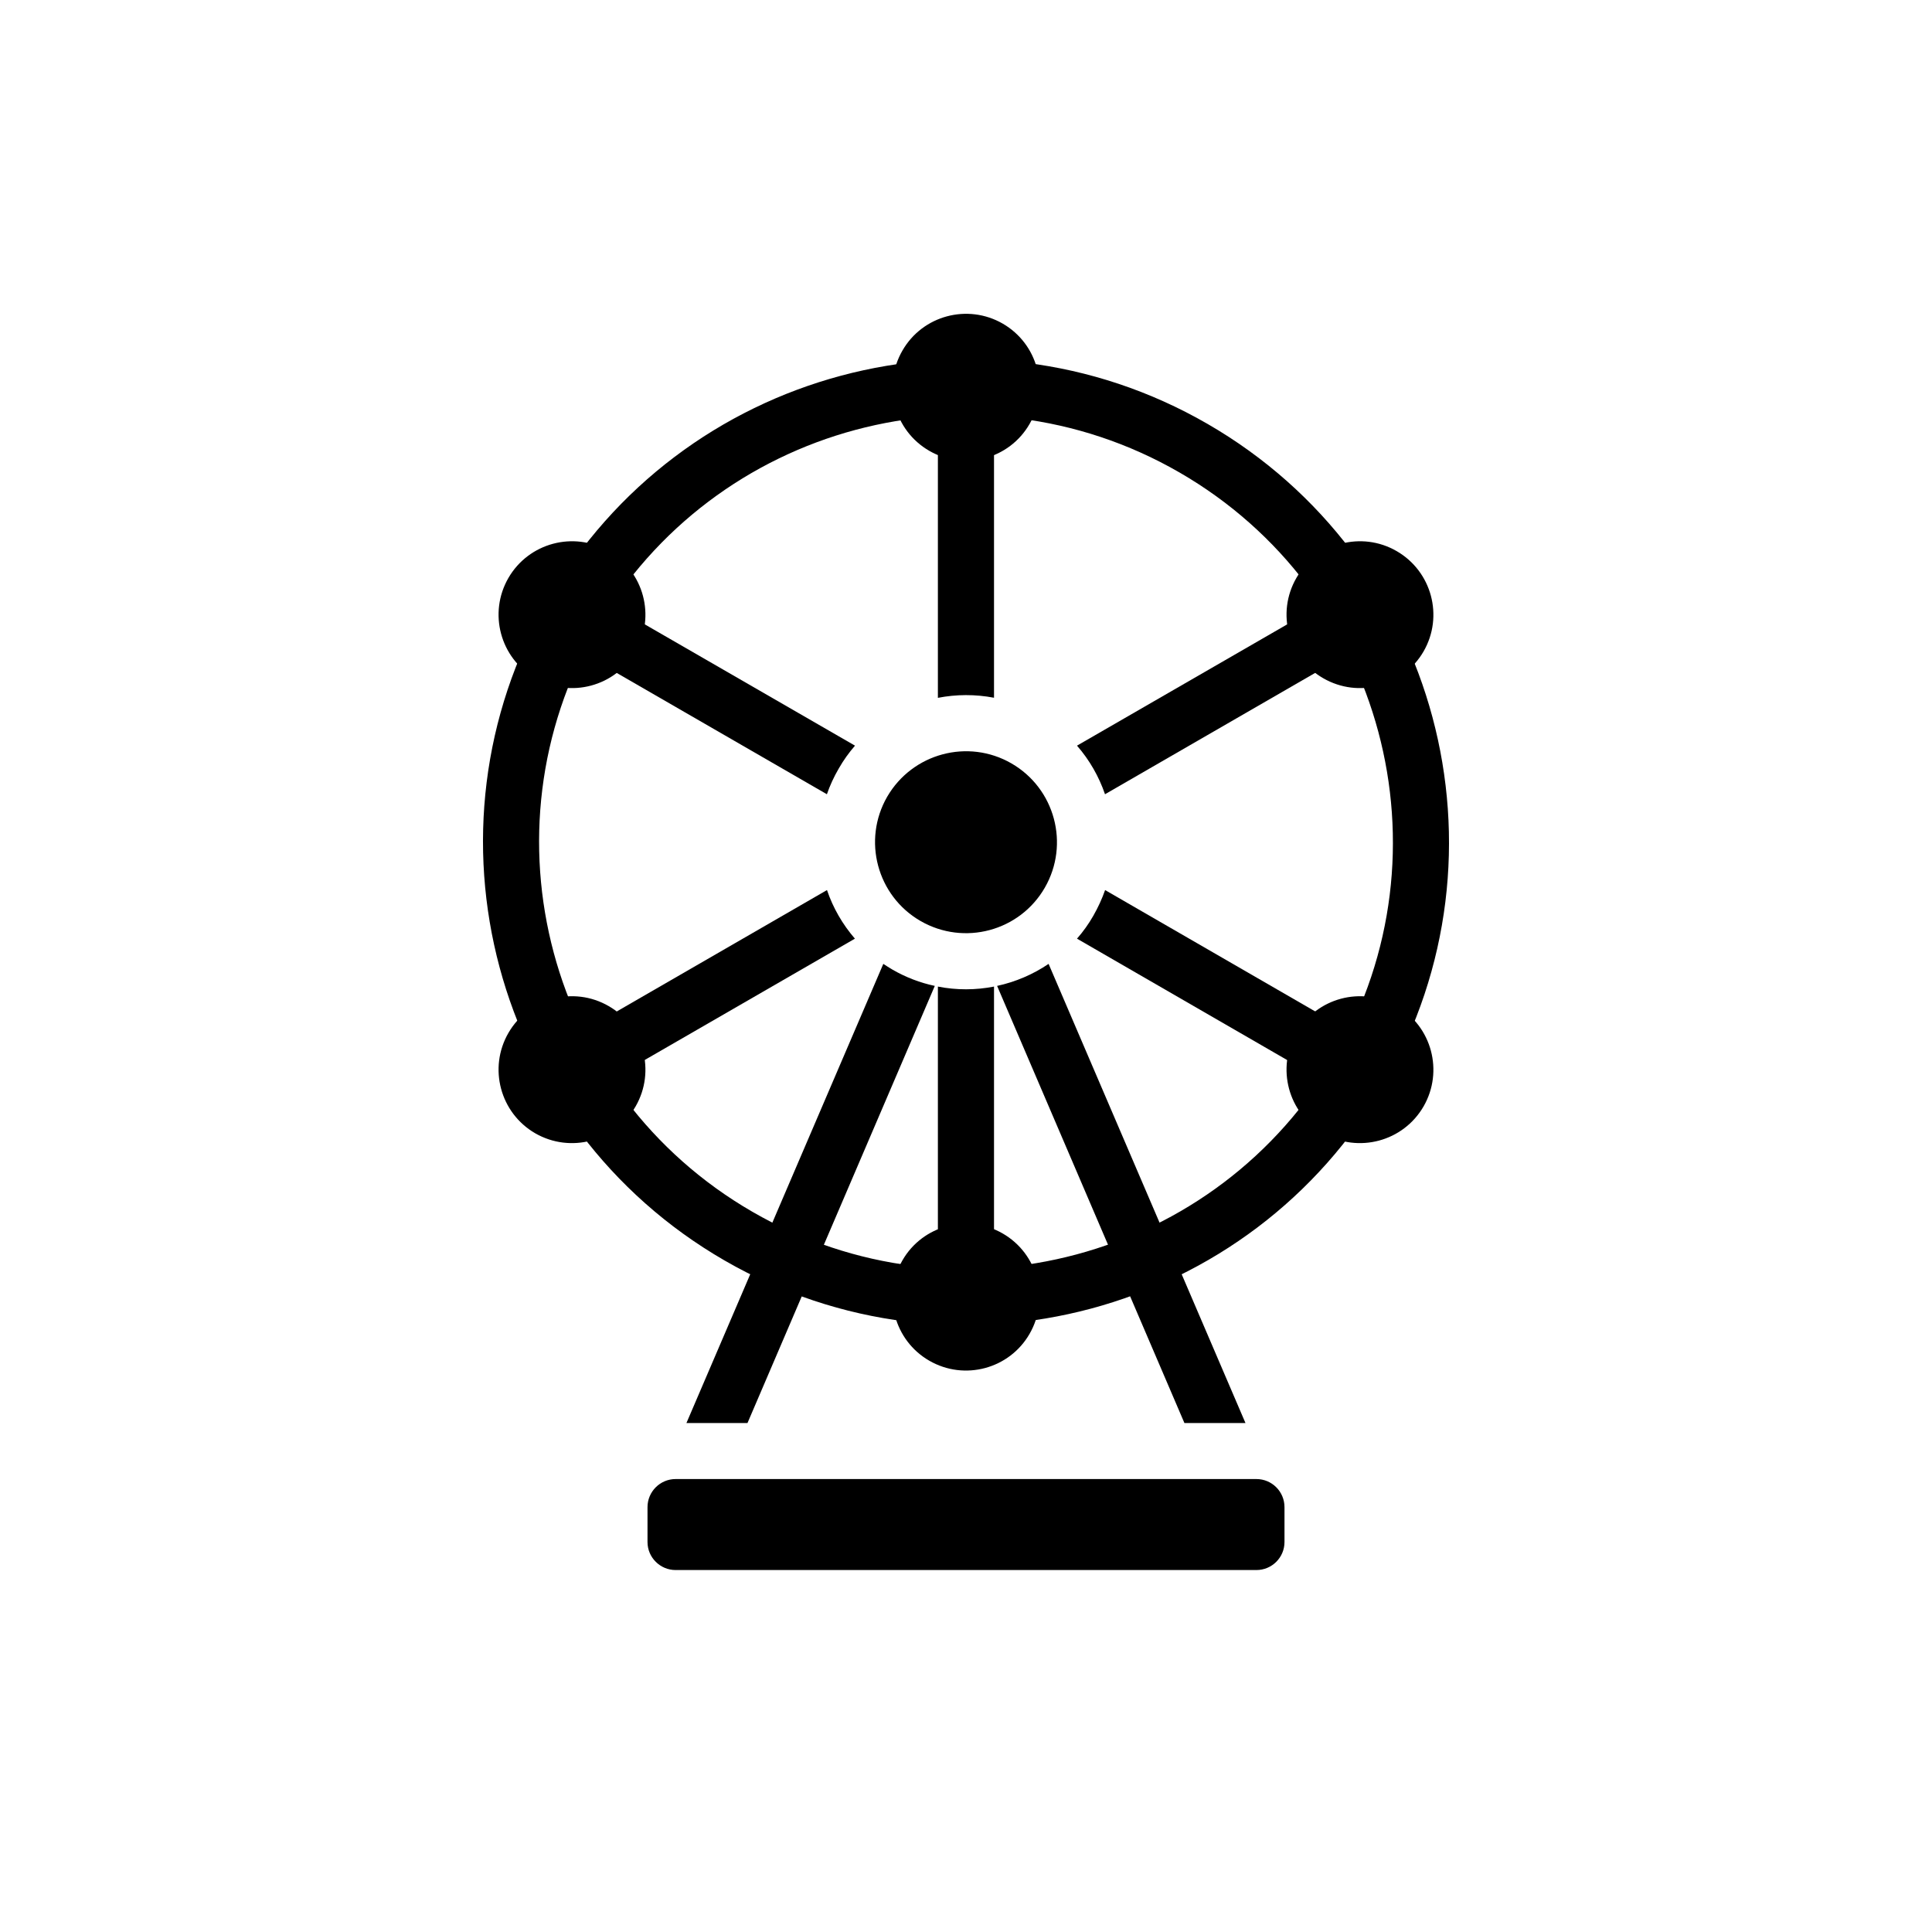
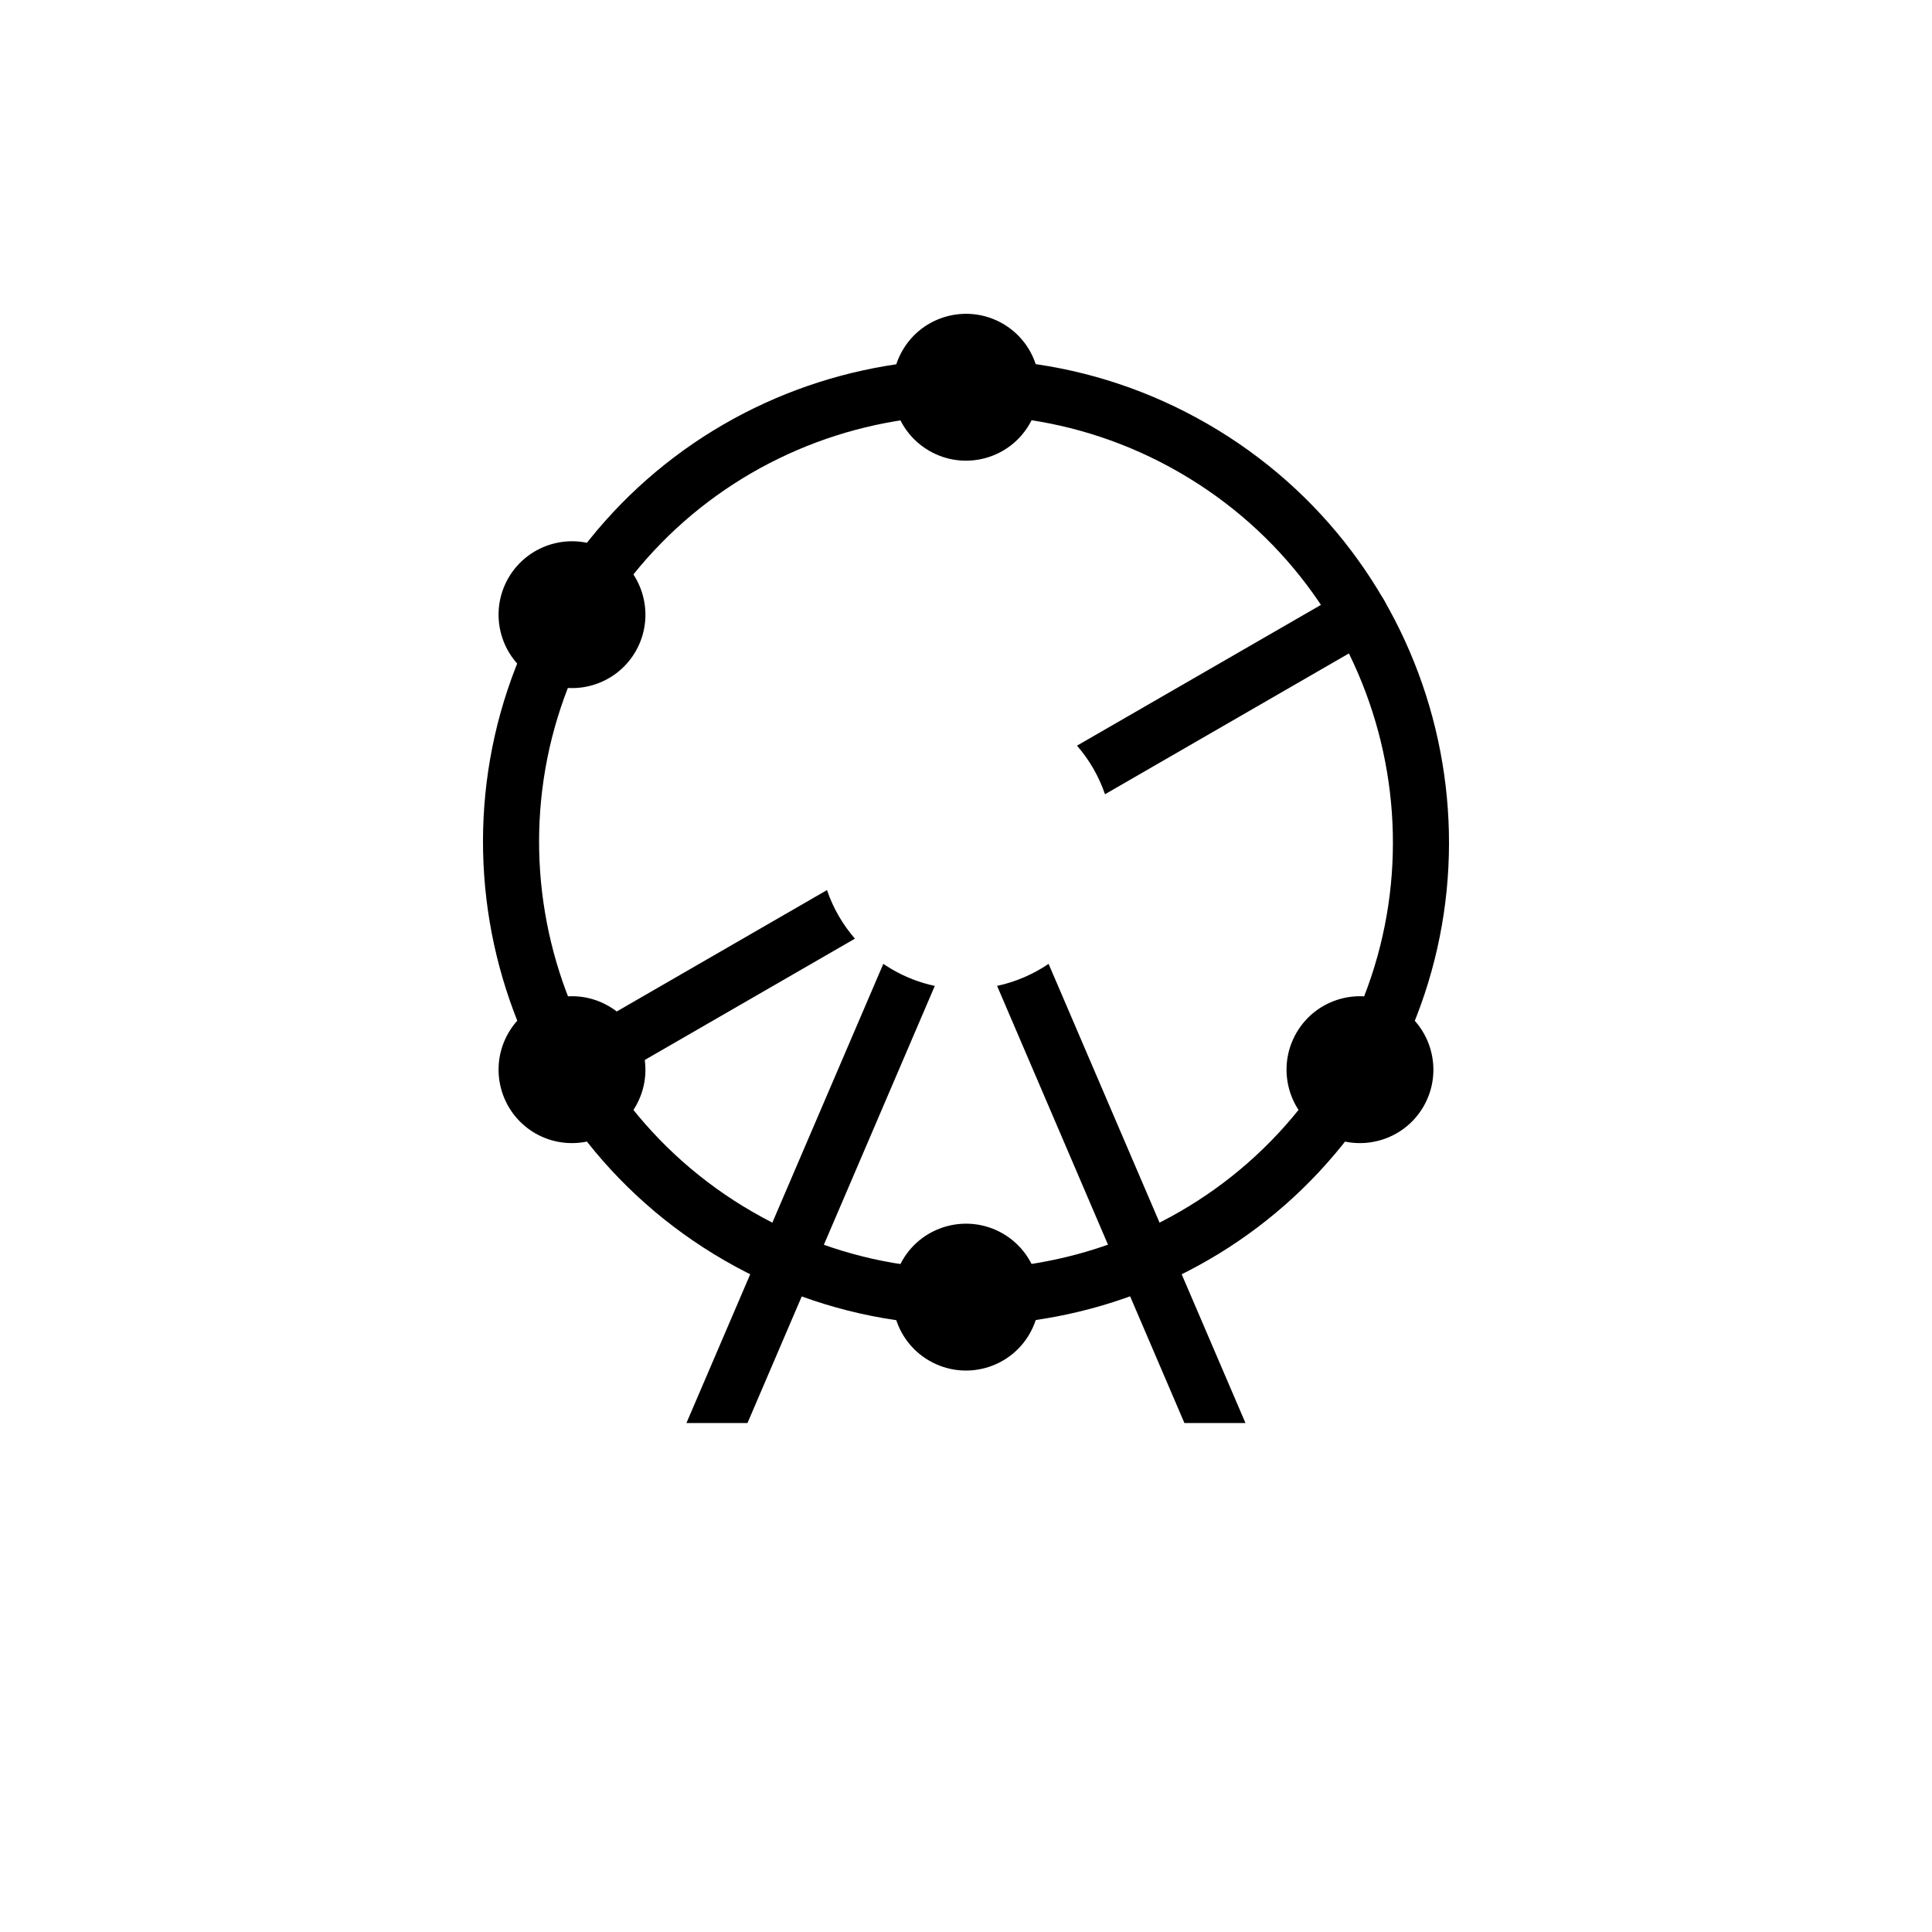
<svg xmlns="http://www.w3.org/2000/svg" width="20" height="20" viewBox="0 0 20 20" fill="none">
  <path fill-rule="evenodd" clip-rule="evenodd" d="M10.855 9.978L12.893 14.731H12.261L10.322 10.206C10.511 10.165 10.693 10.088 10.855 9.978L10.855 9.978ZM9.677 10.206L7.738 14.731H7.106L9.144 9.978C9.174 9.998 9.206 10.018 9.238 10.037C9.378 10.118 9.526 10.174 9.677 10.206L9.677 10.206Z" fill="black" />
  <path fill-rule="evenodd" clip-rule="evenodd" d="M14.33 11.218C12.95 13.608 9.89 14.428 7.5 13.048C5.11 11.668 4.29 8.608 5.67 6.218C7.05 3.828 10.11 3.008 12.5 4.388C14.89 5.768 15.71 8.828 14.33 11.218ZM13.827 10.928C15.047 8.816 14.322 6.11 12.21 4.891C10.097 3.671 7.392 4.396 6.173 6.508C4.953 8.62 5.678 11.326 7.79 12.545C9.902 13.765 12.607 13.04 13.827 10.928Z" fill="black" />
-   <path fill-rule="evenodd" clip-rule="evenodd" d="M8.56 8.222L5.776 6.615C5.637 6.535 5.589 6.357 5.67 6.218C5.75 6.079 5.927 6.032 6.066 6.112L8.851 7.719C8.788 7.791 8.731 7.871 8.682 7.957C8.632 8.043 8.591 8.132 8.56 8.222ZM11.44 9.214L14.224 10.822C14.363 10.902 14.41 11.08 14.33 11.219C14.25 11.357 14.072 11.405 13.933 11.325L11.149 9.717C11.212 9.645 11.269 9.566 11.318 9.48C11.367 9.394 11.408 9.305 11.44 9.214Z" fill="black" />
-   <path fill-rule="evenodd" clip-rule="evenodd" d="M9.709 7.224V4.009C9.709 3.849 9.839 3.719 10 3.719C10.16 3.719 10.29 3.849 10.29 4.009V7.223C10.096 7.186 9.899 7.187 9.709 7.224ZM10.29 10.213V13.428C10.29 13.588 10.16 13.718 10 13.718C9.839 13.718 9.709 13.588 9.709 13.428V10.213C9.903 10.251 10.1 10.25 10.29 10.213Z" fill="black" />
  <path fill-rule="evenodd" clip-rule="evenodd" d="M5.776 10.822L8.561 9.214C8.623 9.397 8.721 9.568 8.85 9.717L6.066 11.324C5.927 11.405 5.75 11.357 5.669 11.218C5.589 11.079 5.637 10.902 5.776 10.822ZM11.149 7.719L13.934 6.112C14.072 6.031 14.25 6.079 14.33 6.218C14.41 6.357 14.363 6.534 14.224 6.614L11.439 8.222C11.376 8.039 11.279 7.868 11.149 7.719Z" fill="black" />
-   <path fill-rule="evenodd" clip-rule="evenodd" d="M10.816 9.189C10.556 9.64 9.98 9.794 9.529 9.534C9.079 9.274 8.925 8.698 9.184 8.248C9.445 7.798 10.021 7.643 10.471 7.903C10.921 8.163 11.075 8.739 10.816 9.189Z" fill="black" />
  <path fill-rule="evenodd" clip-rule="evenodd" d="M14.737 11.453C14.527 11.817 14.062 11.941 13.698 11.732C13.335 11.522 13.21 11.057 13.42 10.693C13.63 10.329 14.095 10.205 14.458 10.415C14.822 10.624 14.946 11.09 14.737 11.453Z" fill="black" />
-   <path fill-rule="evenodd" clip-rule="evenodd" d="M14.737 6.743C14.527 7.107 14.062 7.231 13.698 7.021C13.335 6.812 13.21 6.347 13.42 5.983C13.63 5.62 14.095 5.495 14.458 5.705C14.822 5.915 14.946 6.38 14.737 6.743Z" fill="black" />
  <path fill-rule="evenodd" clip-rule="evenodd" d="M10.658 4.389C10.449 4.752 9.984 4.877 9.62 4.667C9.256 4.457 9.132 3.992 9.342 3.629C9.551 3.265 10.017 3.141 10.38 3.35C10.744 3.56 10.868 4.025 10.658 4.389Z" fill="black" />
  <path fill-rule="evenodd" clip-rule="evenodd" d="M10.658 13.808C10.449 14.171 9.984 14.296 9.62 14.086C9.256 13.876 9.132 13.411 9.342 13.047C9.551 12.684 10.017 12.56 10.38 12.769C10.744 12.979 10.868 13.444 10.658 13.808Z" fill="black" />
  <path fill-rule="evenodd" clip-rule="evenodd" d="M6.58 11.453C6.37 11.817 5.905 11.941 5.541 11.732C5.178 11.522 5.053 11.057 5.263 10.693C5.473 10.329 5.938 10.205 6.301 10.415C6.665 10.624 6.789 11.09 6.58 11.453Z" fill="black" />
  <path fill-rule="evenodd" clip-rule="evenodd" d="M6.58 6.743C6.37 7.107 5.905 7.231 5.541 7.021C5.178 6.812 5.053 6.347 5.263 5.983C5.473 5.62 5.938 5.495 6.301 5.705C6.665 5.915 6.789 6.38 6.58 6.743Z" fill="black" />
-   <path fill-rule="evenodd" clip-rule="evenodd" d="M13.297 15.602C13.297 15.441 13.167 15.311 13.006 15.311H6.994C6.834 15.311 6.703 15.441 6.703 15.602V15.963C6.703 16.123 6.834 16.253 6.994 16.253H13.006C13.167 16.253 13.297 16.123 13.297 15.963V15.602Z" fill="black" />
</svg>